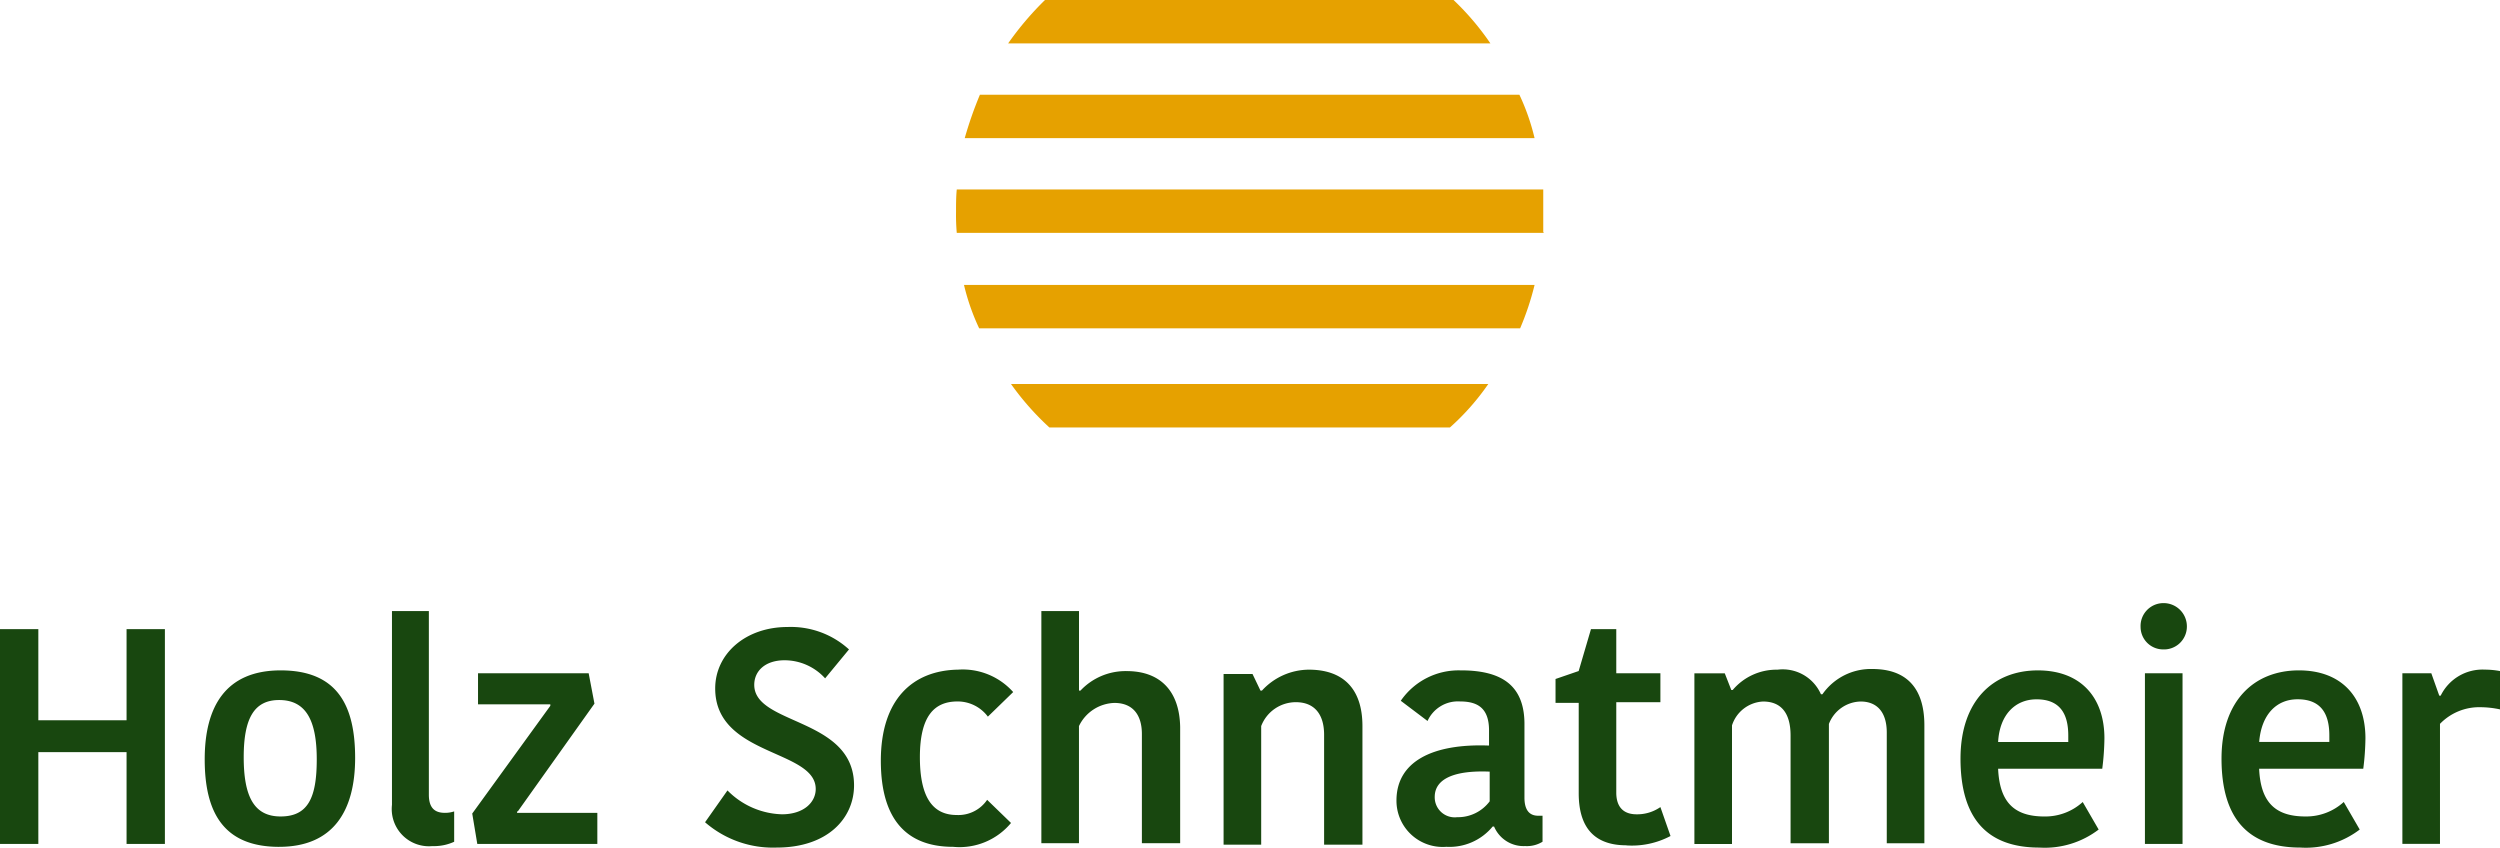
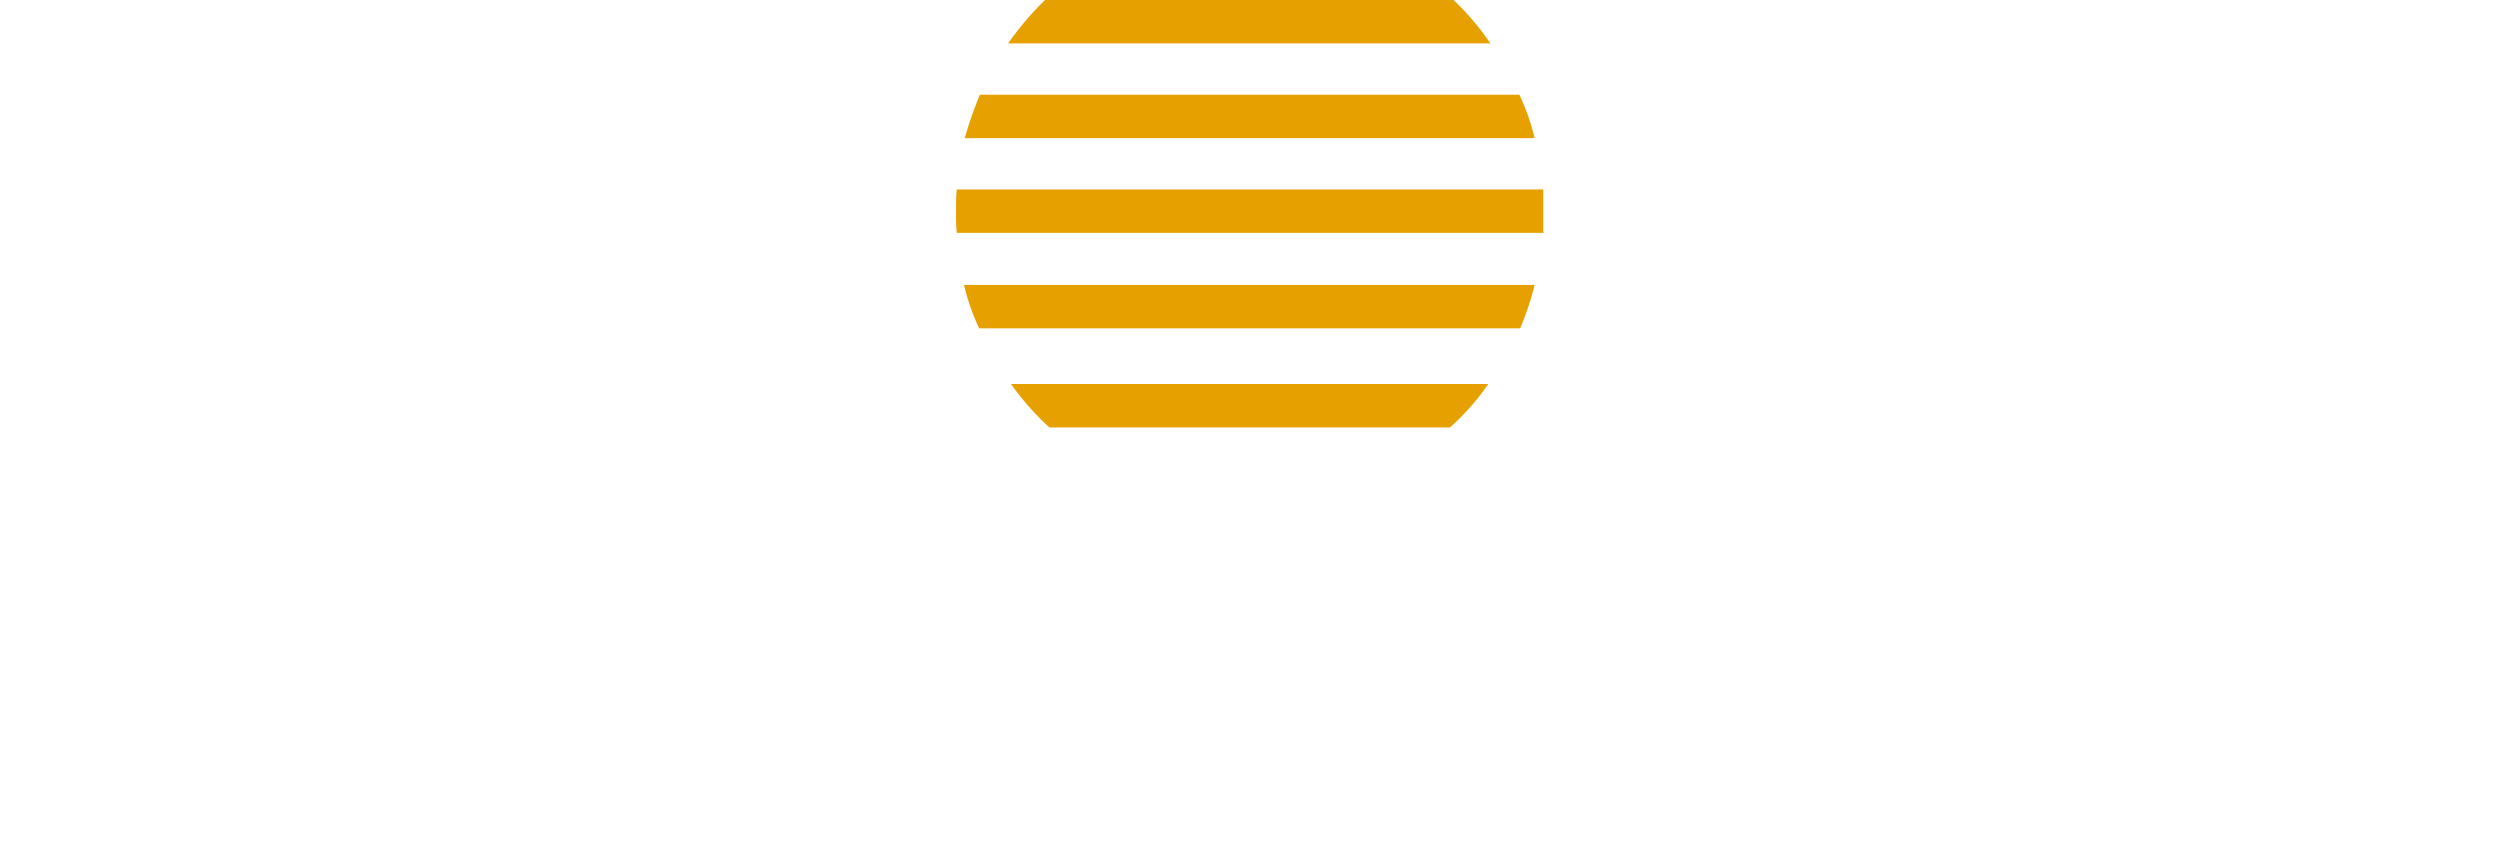
<svg xmlns="http://www.w3.org/2000/svg" width="161.207" height="54.653" viewBox="0 0 161.207 54.653">
  <g id="Logo_Schnatmeier" transform="translate(-49 -38)">
-     <path id="Pfad_99" data-name="Pfad 99" d="M57.161,123.079v5.876H51.472v-5.876H49v13.85h2.472v-5.922h5.689v5.922h2.472v-13.85Zm7.554,8.254c0-2.471.653-3.684,2.285-3.684,1.725,0,2.425,1.306,2.425,3.824,0,2.472-.56,3.684-2.332,3.684-1.725,0-2.378-1.306-2.378-3.824ZM67,137.115c3.5,0,4.9-2.332,4.9-5.736s-1.166-5.642-4.8-5.642c-3.544,0-4.9,2.332-4.9,5.736,0,3.358,1.166,5.643,4.8,5.643Zm7.275-15.155V134.41a2.4,2.4,0,0,0,2.611,2.658,3.115,3.115,0,0,0,1.4-.28V134.83a1.827,1.827,0,0,1-.606.093c-.653,0-1.026-.326-1.026-1.166V121.913H74.275Zm8.114,12.87,4.943-6.948-.373-1.959H79.824v2.005h4.663v.093l-5.036,6.948.326,1.959h7.741v-2.005H82.342v-.093Zm17.021.187a5.122,5.122,0,0,1-3.5-1.539l-1.446,2.052a6.667,6.667,0,0,0,4.617,1.632c3.311,0,4.99-1.912,4.99-4.01,0-4.383-6.435-3.87-6.435-6.482,0-.886.7-1.585,1.959-1.585a3.528,3.528,0,0,1,2.611,1.166l1.539-1.865a5.556,5.556,0,0,0-3.964-1.446c-2.7,0-4.663,1.725-4.663,3.964,0,4.383,6.482,3.917,6.482,6.482,0,.839-.746,1.632-2.192,1.632Zm6.389-3.451c0,3.964,1.819,5.549,4.663,5.549a4.313,4.313,0,0,0,3.731-1.539l-1.539-1.492a2.242,2.242,0,0,1-1.959.979c-1.539,0-2.378-1.119-2.378-3.731,0-2.658.933-3.591,2.425-3.591a2.428,2.428,0,0,1,1.959.979l1.632-1.585a4.359,4.359,0,0,0-3.544-1.446c-2.938.047-4.99,1.912-4.99,5.876Zm15.855-5.782a3.981,3.981,0,0,0-2.984,1.259h-.093v-5.13H116.15v14.969h2.425v-7.554a2.622,2.622,0,0,1,2.285-1.492c1.166,0,1.772.746,1.772,2.005v7.041H125.1v-7.508c-.047-2.332-1.306-3.591-3.451-3.591Zm15.2,3.544c0-2.471-1.306-3.637-3.451-3.637a4.128,4.128,0,0,0-3.031,1.352h-.093l-.513-1.073H127.9v11.005h2.425v-7.648a2.394,2.394,0,0,1,2.238-1.539c1.166,0,1.819.746,1.819,2.1v7.088h2.472v-7.648Zm8.207,4.85a2.555,2.555,0,0,1-2.1,1.026,1.29,1.29,0,0,1-1.446-1.306c0-1.212,1.352-1.725,3.544-1.632v1.912Zm-1.865-8.44a4.525,4.525,0,0,0-3.87,1.959L141.052,129a2.148,2.148,0,0,1,2.1-1.259c1.119,0,1.865.42,1.865,1.865v.979c-3.637-.14-5.969,1.026-5.969,3.544a2.98,2.98,0,0,0,3.218,2.984,3.6,3.6,0,0,0,2.984-1.306h.093a2.064,2.064,0,0,0,2.005,1.259,1.912,1.912,0,0,0,1.119-.28V135.11h-.28c-.606,0-.886-.42-.886-1.166v-4.617c.047-2.611-1.446-3.591-4.1-3.591Zm10.679,11.285a5.325,5.325,0,0,0,2.845-.606l-.653-1.865a2.622,2.622,0,0,1-1.539.466c-.793,0-1.306-.42-1.306-1.4v-5.829h2.845v-1.865h-2.845v-2.845h-1.632l-.793,2.7-1.492.513v1.539H150.8v5.829c0,2.425,1.212,3.357,3.078,3.357Zm12.637-9.746h-.093a2.691,2.691,0,0,0-2.8-1.585A3.7,3.7,0,0,0,160.731,127h-.093l-.42-1.073h-1.959v11.005h2.425v-7.648a2.216,2.216,0,0,1,2.005-1.539c1.166,0,1.772.746,1.772,2.192v6.948h2.472v-7.694a2.242,2.242,0,0,1,2.052-1.446c.979,0,1.679.606,1.679,2.005v7.135h2.425v-7.6c0-2.471-1.212-3.637-3.358-3.637a3.813,3.813,0,0,0-3.218,1.632Zm16.788,6.948a3.588,3.588,0,0,1-2.472.933c-2.005,0-2.891-.979-2.984-3.078h6.715a16.69,16.69,0,0,0,.14-1.959c0-2.658-1.539-4.383-4.29-4.383-2.891,0-4.99,1.959-4.99,5.689,0,3.87,1.725,5.736,5.083,5.736A5.728,5.728,0,0,0,184.327,136l-1.026-1.772Zm-2.984-6.622c1.4,0,2.052.793,2.052,2.332v.42h-4.523c.093-1.772,1.119-2.751,2.472-2.751Zm6.995,9.326h2.425V125.923h-2.425v11.005Zm-.28-13.99a1.453,1.453,0,0,0,1.446,1.446,1.475,1.475,0,0,0,1.539-1.446,1.5,1.5,0,0,0-1.539-1.539,1.475,1.475,0,0,0-1.446,1.539Zm13.1,11.285a3.588,3.588,0,0,1-2.472.933c-2.005,0-2.891-.979-2.984-3.078h6.715a16.69,16.69,0,0,0,.14-1.959c0-2.658-1.539-4.383-4.29-4.383-2.891,0-4.99,1.959-4.99,5.689,0,3.87,1.725,5.736,5.083,5.736A5.728,5.728,0,0,0,201.161,136l-1.026-1.772ZM197.15,127.6c1.4,0,2.052.793,2.052,2.332v.42h-4.523c.14-1.772,1.119-2.751,2.472-2.751Zm13.057-1.819a5.359,5.359,0,0,0-.979-.093,3,3,0,0,0-2.845,1.679h-.093l-.513-1.446h-1.865v11.005h2.425v-7.741a3.515,3.515,0,0,1,2.611-1.073,6.12,6.12,0,0,1,1.259.14v-2.472Z" transform="translate(0 -44.509)" fill="#18470f" />
    <g id="Gruppe_123" data-name="Gruppe 123" transform="translate(110.648 38)">
      <path id="Pfad_100" data-name="Pfad 100" d="M188.4,40.8h31.1a17.144,17.144,0,0,0-2.378-2.8H190.778A19.808,19.808,0,0,0,188.4,40.8Z" transform="translate(-185.042 -38)" fill="#e6a100" />
      <path id="Pfad_101" data-name="Pfad 101" d="M219.065,66.9V64.2H181.247c-.047.466-.047.979-.047,1.446A13.1,13.1,0,0,0,181.247,67h37.865C219.065,66.951,219.065,66.951,219.065,66.9Z" transform="translate(-181.2 -51.982)" fill="#e6a100" />
      <path id="Pfad_102" data-name="Pfad 102" d="M219.577,91.1H188.8a17.694,17.694,0,0,0,2.472,2.8h25.834A15.632,15.632,0,0,0,219.577,91.1Z" transform="translate(-185.256 -66.338)" fill="#e6a100" />
      <path id="Pfad_103" data-name="Pfad 103" d="M183.379,51.1a24.663,24.663,0,0,0-.979,2.8h36.746a14.2,14.2,0,0,0-.979-2.8Z" transform="translate(-181.84 -44.991)" fill="#e6a100" />
      <path id="Pfad_104" data-name="Pfad 104" d="M218.16,80.2a17.9,17.9,0,0,0,.933-2.8H182.3a14.2,14.2,0,0,0,.979,2.8Z" transform="translate(-181.787 -59.027)" fill="#e6a100" />
    </g>
  </g>
</svg>